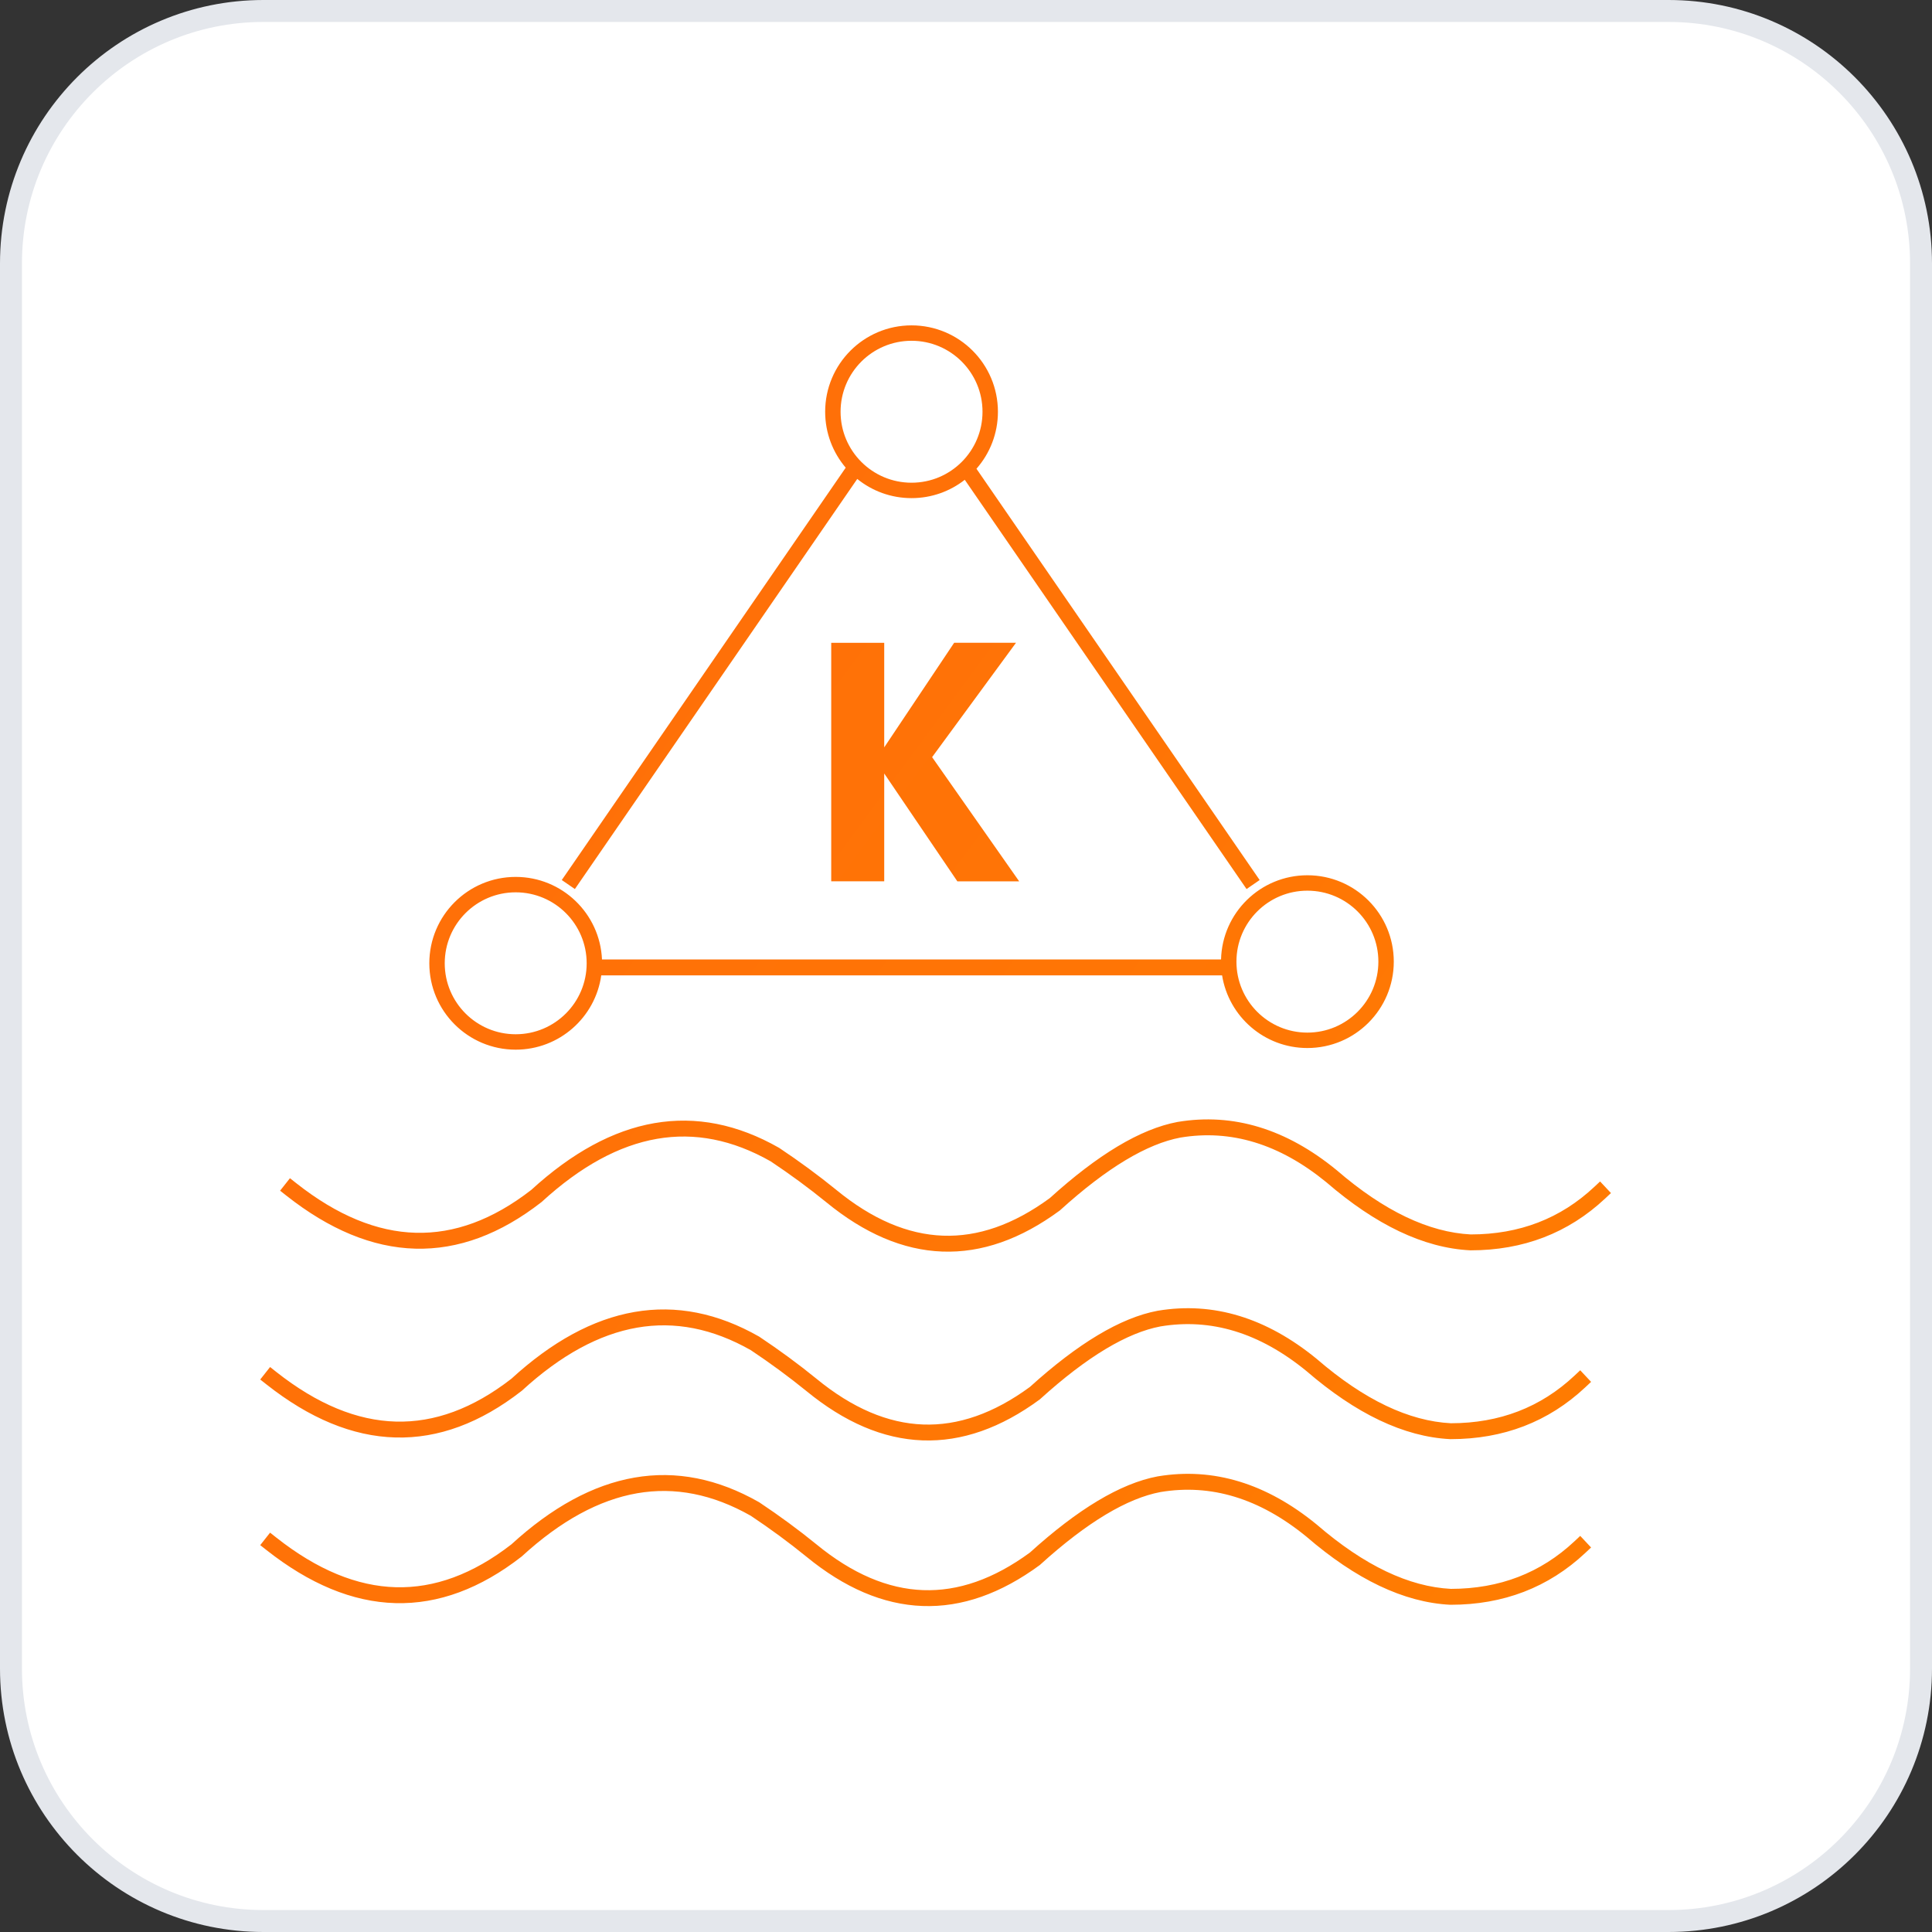
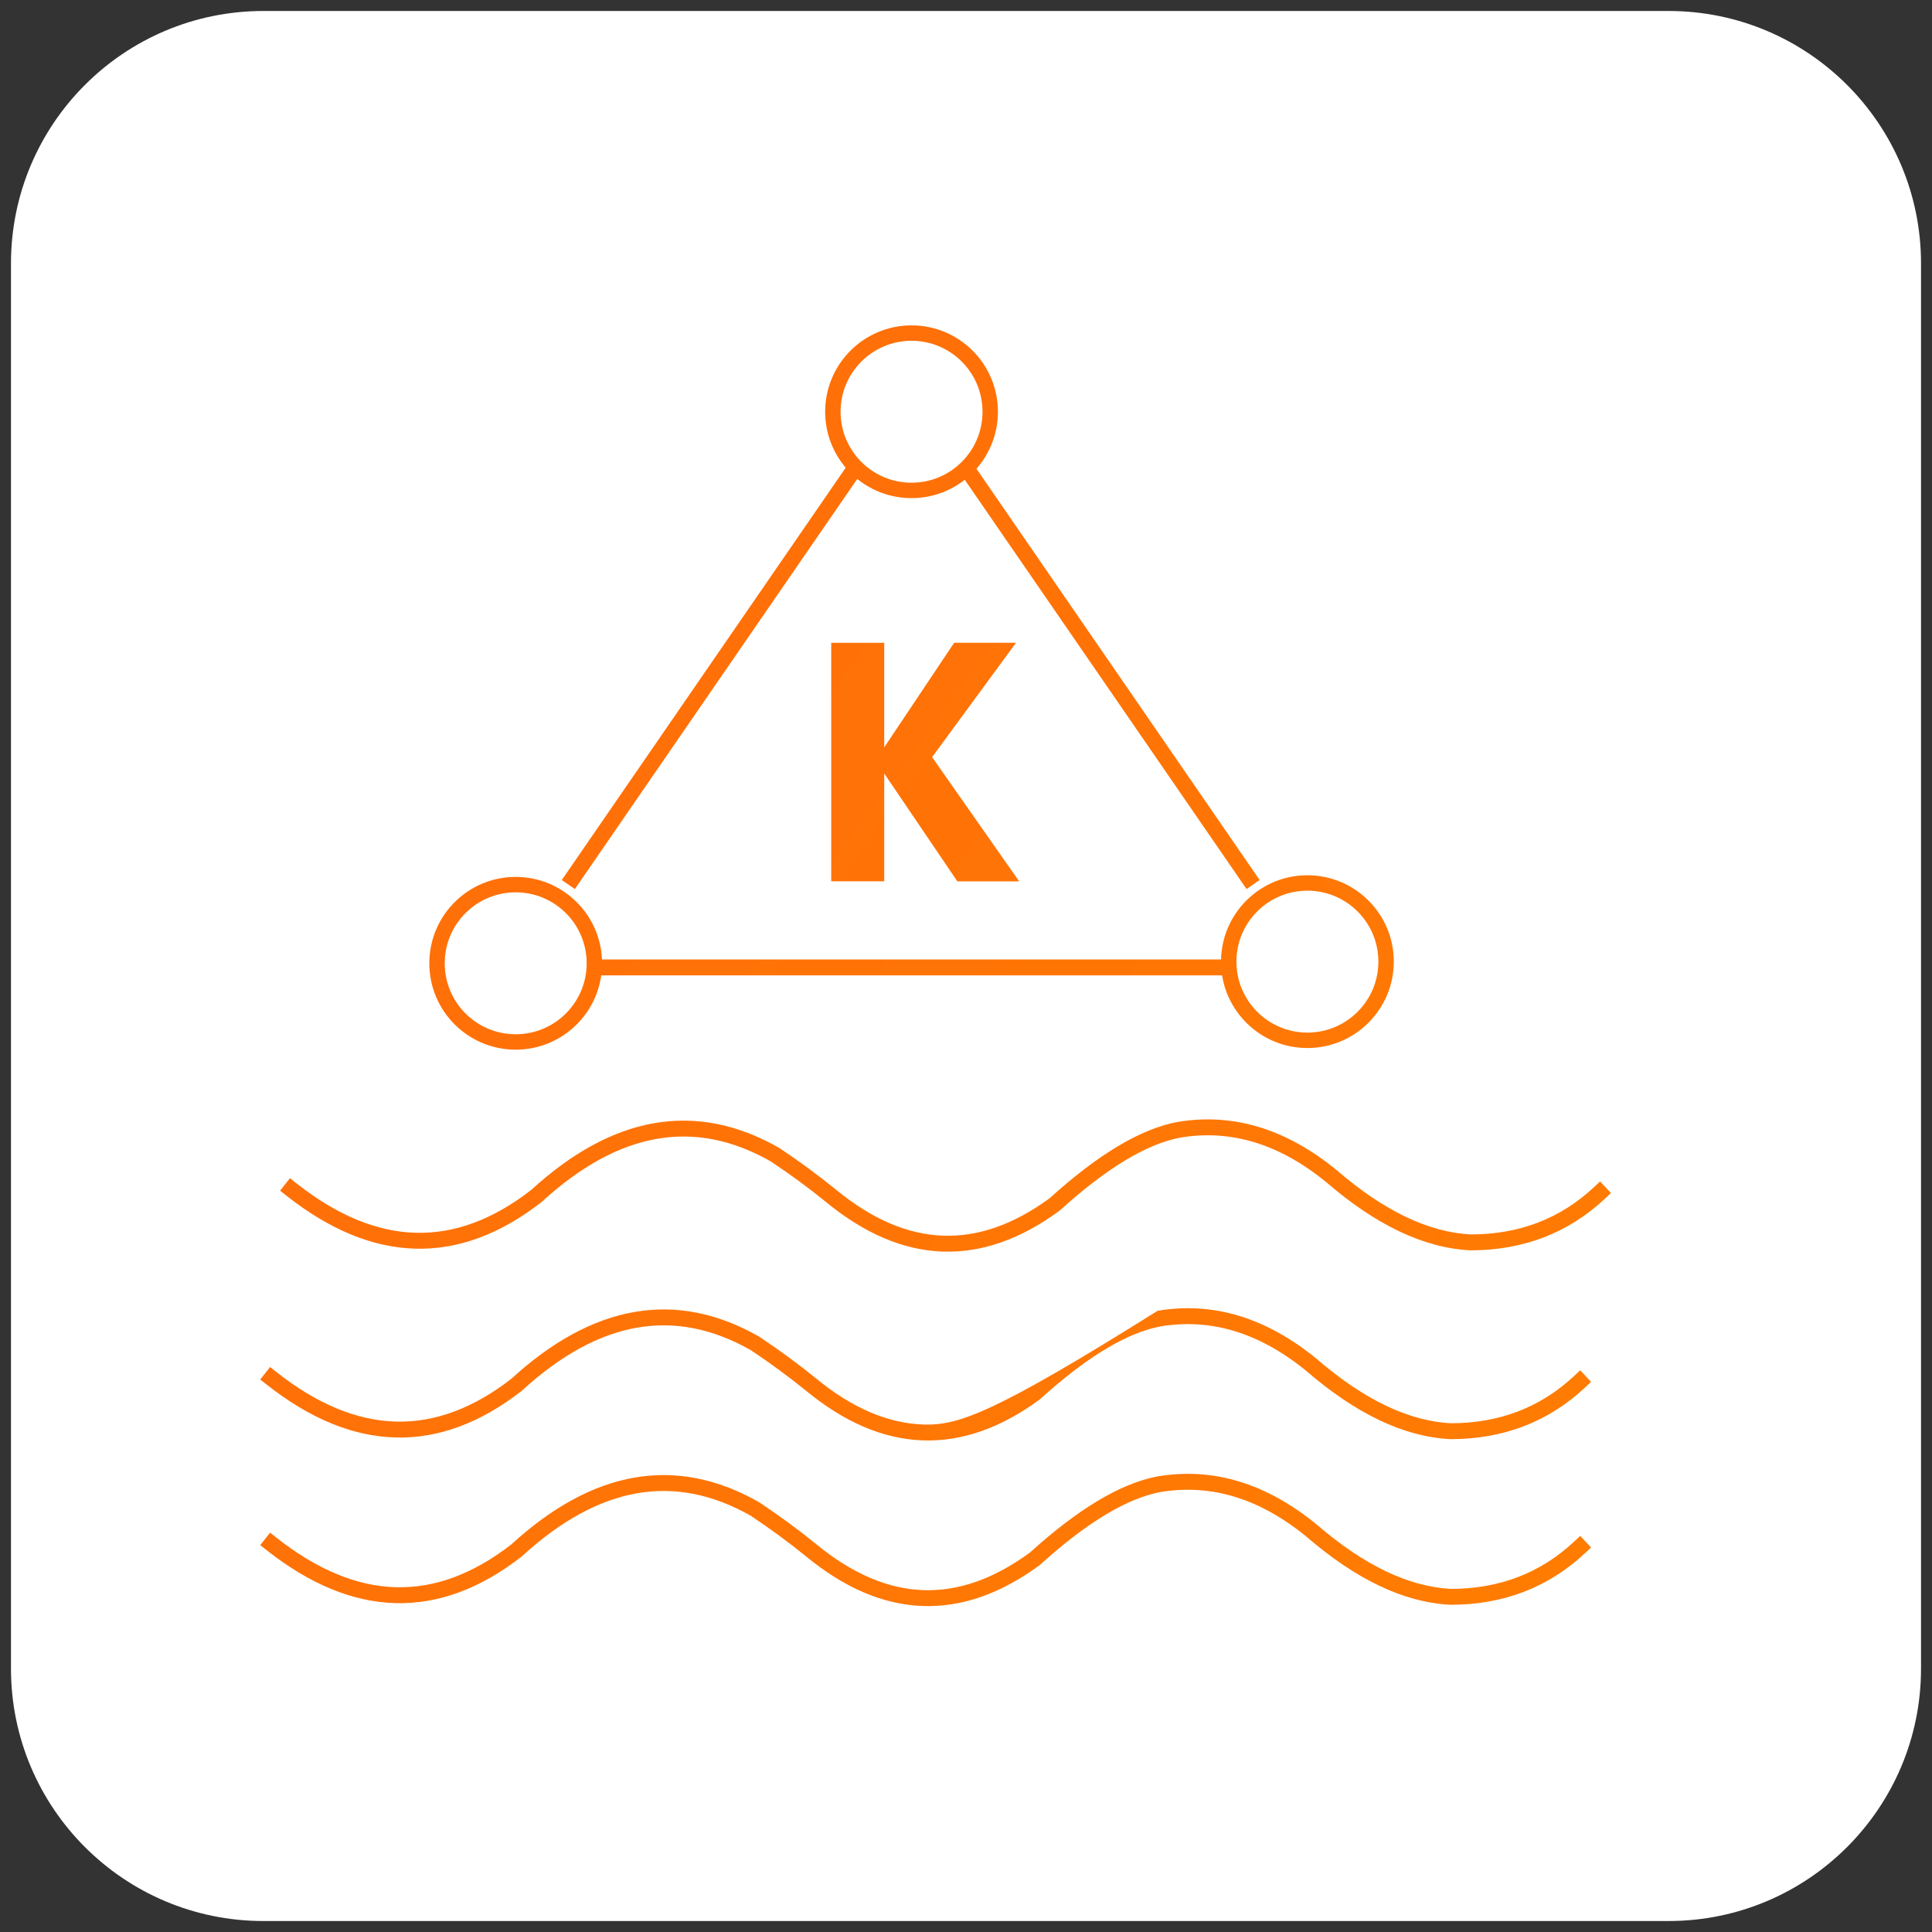
<svg xmlns="http://www.w3.org/2000/svg" width="88" height="88" viewBox="0 0 88 88" fill="none">
  <rect x="0" y="0" width="88" height="88" fill="#333333" stroke="none" />
  <path d="M12 0.5H76C82.351 0.5 87.5 5.649 87.5 12V76C87.5 82.351 82.351 87.5 76 87.5H12C5.649 87.5 0.5 82.351 0.5 76V12C0.5 5.649 5.649 0.5 12 0.5Z" fill="white" />
-   <path d="M12 0.5H76C82.351 0.5 87.5 5.649 87.5 12V76C87.5 82.351 82.351 87.5 76 87.5H12C5.649 87.5 0.5 82.351 0.5 76V12C0.5 5.649 5.649 0.5 12 0.5Z" stroke="#E4E7EC" />
-   <path fill-rule="evenodd" clip-rule="evenodd" d="M41.52 15.522C39.735 15.522 38.287 16.97 38.287 18.755C38.287 20.54 39.735 21.987 41.52 21.987C43.305 21.987 44.752 20.54 44.752 18.755C44.752 16.97 43.305 15.522 41.52 15.522ZM37.585 18.755C37.585 16.582 39.347 14.82 41.52 14.82C43.693 14.82 45.454 16.582 45.454 18.755C45.454 19.749 45.085 20.658 44.477 21.35L44.496 21.379L57.17 39.786L57.376 40.084L56.779 40.495L56.574 40.197L43.944 21.854C43.276 22.377 42.434 22.689 41.52 22.689C40.583 22.689 39.722 22.362 39.047 21.815L26.39 40.197L26.185 40.495L25.588 40.084L25.794 39.786L38.468 21.379L38.521 21.302C37.937 20.615 37.585 19.726 37.585 18.755ZM40.275 29.279H37.861V40.142H40.275V35.231L43.607 40.145H46.423L42.456 34.487L46.278 29.277H43.461L40.275 34.041V29.279ZM48.289 55.122C50.434 53.176 52.257 52.099 53.767 51.815C56.057 51.434 58.266 52.095 60.411 53.848C62.657 55.787 64.843 56.844 66.963 56.95L66.972 56.951H66.981C69.382 56.951 71.433 56.165 73.113 54.59L73.377 54.342L72.882 53.814L72.618 54.061C71.081 55.502 69.213 56.225 66.99 56.227C65.091 56.129 63.056 55.175 60.881 53.297L60.881 53.297L60.873 53.291C58.595 51.426 56.178 50.679 53.644 51.102L53.644 51.101L53.637 51.103C51.931 51.422 49.989 52.604 47.816 54.573C46.16 55.786 44.54 56.342 42.948 56.283C41.349 56.224 39.732 55.544 38.09 54.196L38.089 54.195C37.275 53.534 36.411 52.898 35.497 52.289L35.486 52.282L35.475 52.276C33.602 51.209 31.706 50.828 29.802 51.158C27.907 51.487 26.04 52.514 24.198 54.199C22.442 55.562 20.69 56.199 18.935 56.151C17.173 56.104 15.36 55.366 13.491 53.89L13.207 53.666L12.758 54.234L13.043 54.459C14.996 56.001 16.955 56.822 18.915 56.875C20.878 56.928 22.794 56.21 24.654 54.762L24.666 54.753L24.677 54.743C26.453 53.115 28.203 52.171 29.926 51.872C31.639 51.575 33.361 51.908 35.105 52.899C35.998 53.494 36.84 54.113 37.632 54.757C39.36 56.175 41.124 56.941 42.921 57.007C44.718 57.074 46.501 56.439 48.26 55.145L48.275 55.134L48.289 55.122ZM23.489 40.644C21.704 40.644 20.257 42.092 20.257 43.877C20.257 45.662 21.704 47.109 23.489 47.109C25.274 47.109 26.722 45.662 26.722 43.877C26.722 42.092 25.274 40.644 23.489 40.644ZM19.555 43.877C19.555 41.704 21.316 39.942 23.489 39.942C25.604 39.942 27.329 41.611 27.42 43.703H55.617C55.669 41.576 57.41 39.867 59.55 39.867C61.723 39.867 63.485 41.628 63.485 43.801C63.485 45.974 61.723 47.736 59.55 47.736C57.59 47.736 55.965 46.303 55.665 44.428H27.386C27.118 46.34 25.475 47.811 23.489 47.811C21.316 47.811 19.555 46.05 19.555 43.877ZM56.318 43.801C56.318 42.016 57.765 40.569 59.55 40.569C61.336 40.569 62.783 42.016 62.783 43.801C62.783 45.586 61.336 47.034 59.55 47.034C57.765 47.034 56.318 45.586 56.318 43.801ZM47.383 63.722C49.528 61.777 51.352 60.7 52.861 60.416C55.152 60.035 57.361 60.695 59.506 62.449C61.752 64.387 63.937 65.445 66.058 65.551L66.067 65.551H66.076C68.476 65.551 70.528 64.765 72.208 63.19L72.472 62.942L71.977 62.414L71.713 62.662C70.176 64.102 68.307 64.825 66.085 64.827C64.186 64.729 62.151 63.776 59.975 61.897L59.975 61.897L59.968 61.891C57.689 60.027 55.273 59.279 52.739 59.702L52.739 59.702L52.731 59.703C51.026 60.023 49.084 61.205 46.911 63.173C45.255 64.387 43.635 64.943 42.042 64.884C40.444 64.825 38.826 64.144 37.185 62.797L37.184 62.796C36.37 62.134 35.506 61.499 34.591 60.889L34.581 60.882L34.57 60.876C32.696 59.809 30.801 59.428 28.897 59.759C27.002 60.088 25.134 61.114 23.293 62.8C21.537 64.163 19.785 64.799 18.029 64.751C16.268 64.704 14.455 63.966 12.586 62.491L12.302 62.266L11.853 62.835L12.137 63.059C14.091 64.601 16.05 65.423 18.01 65.475C19.973 65.529 21.888 64.81 23.749 63.362L23.761 63.353L23.772 63.344C25.548 61.715 27.298 60.772 29.021 60.472C30.734 60.175 32.456 60.508 34.2 61.499C35.092 62.094 35.934 62.714 36.727 63.357C38.455 64.776 40.219 65.541 42.016 65.607C43.813 65.674 45.596 65.039 47.355 63.746L47.37 63.735L47.383 63.722ZM47.383 71.266C49.528 69.321 51.352 68.244 52.861 67.96C55.152 67.579 57.361 68.239 59.506 69.993C61.752 71.931 63.937 72.989 66.058 73.095L66.067 73.095H66.076C68.476 73.095 70.528 72.309 72.208 70.734L72.472 70.486L71.977 69.958L71.713 70.206C70.176 71.646 68.307 72.369 66.085 72.371C64.186 72.273 62.151 71.32 59.975 69.441L59.975 69.441L59.968 69.435C57.689 67.571 55.273 66.823 52.739 67.246L52.739 67.246L52.731 67.247C51.026 67.567 49.084 68.749 46.911 70.717C45.255 71.931 43.635 72.487 42.042 72.428C40.444 72.369 38.826 71.688 37.185 70.341L37.184 70.34C36.37 69.678 35.506 69.043 34.591 68.433L34.581 68.426L34.57 68.42C32.696 67.353 30.801 66.972 28.897 67.303C27.002 67.632 25.134 68.659 23.293 70.344C21.537 71.707 19.785 72.343 18.029 72.296C16.268 72.248 14.455 71.51 12.586 70.035L12.302 69.81L11.853 70.379L12.137 70.603C14.091 72.145 16.05 72.967 18.01 73.02C19.973 73.073 21.888 72.354 23.749 70.907L23.761 70.898L23.772 70.888C25.548 69.259 27.298 68.316 29.021 68.016C30.734 67.719 32.456 68.053 34.2 69.043C35.092 69.638 35.934 70.257 36.726 70.901C38.455 72.32 40.219 73.085 42.016 73.151C43.813 73.218 45.596 72.583 47.355 71.29L47.37 71.279L47.383 71.266Z" fill="url(#paint0_linear_685_106972)" />
+   <path fill-rule="evenodd" clip-rule="evenodd" d="M41.52 15.522C39.735 15.522 38.287 16.97 38.287 18.755C38.287 20.54 39.735 21.987 41.52 21.987C43.305 21.987 44.752 20.54 44.752 18.755C44.752 16.97 43.305 15.522 41.52 15.522ZM37.585 18.755C37.585 16.582 39.347 14.82 41.52 14.82C43.693 14.82 45.454 16.582 45.454 18.755C45.454 19.749 45.085 20.658 44.477 21.35L44.496 21.379L57.17 39.786L57.376 40.084L56.779 40.495L56.574 40.197L43.944 21.854C43.276 22.377 42.434 22.689 41.52 22.689C40.583 22.689 39.722 22.362 39.047 21.815L26.39 40.197L26.185 40.495L25.588 40.084L25.794 39.786L38.468 21.379L38.521 21.302C37.937 20.615 37.585 19.726 37.585 18.755ZM40.275 29.279H37.861V40.142H40.275V35.231L43.607 40.145H46.423L42.456 34.487L46.278 29.277H43.461L40.275 34.041V29.279ZM48.289 55.122C50.434 53.176 52.257 52.099 53.767 51.815C56.057 51.434 58.266 52.095 60.411 53.848C62.657 55.787 64.843 56.844 66.963 56.95L66.972 56.951H66.981C69.382 56.951 71.433 56.165 73.113 54.59L73.377 54.342L72.882 53.814L72.618 54.061C71.081 55.502 69.213 56.225 66.99 56.227C65.091 56.129 63.056 55.175 60.881 53.297L60.881 53.297L60.873 53.291C58.595 51.426 56.178 50.679 53.644 51.102L53.644 51.101L53.637 51.103C51.931 51.422 49.989 52.604 47.816 54.573C46.16 55.786 44.54 56.342 42.948 56.283C41.349 56.224 39.732 55.544 38.09 54.196L38.089 54.195C37.275 53.534 36.411 52.898 35.497 52.289L35.486 52.282L35.475 52.276C33.602 51.209 31.706 50.828 29.802 51.158C27.907 51.487 26.04 52.514 24.198 54.199C22.442 55.562 20.69 56.199 18.935 56.151C17.173 56.104 15.36 55.366 13.491 53.89L13.207 53.666L12.758 54.234L13.043 54.459C14.996 56.001 16.955 56.822 18.915 56.875C20.878 56.928 22.794 56.21 24.654 54.762L24.666 54.753L24.677 54.743C26.453 53.115 28.203 52.171 29.926 51.872C31.639 51.575 33.361 51.908 35.105 52.899C35.998 53.494 36.84 54.113 37.632 54.757C39.36 56.175 41.124 56.941 42.921 57.007C44.718 57.074 46.501 56.439 48.26 55.145L48.275 55.134L48.289 55.122ZM23.489 40.644C21.704 40.644 20.257 42.092 20.257 43.877C20.257 45.662 21.704 47.109 23.489 47.109C25.274 47.109 26.722 45.662 26.722 43.877C26.722 42.092 25.274 40.644 23.489 40.644ZM19.555 43.877C19.555 41.704 21.316 39.942 23.489 39.942C25.604 39.942 27.329 41.611 27.42 43.703H55.617C55.669 41.576 57.41 39.867 59.55 39.867C61.723 39.867 63.485 41.628 63.485 43.801C63.485 45.974 61.723 47.736 59.55 47.736C57.59 47.736 55.965 46.303 55.665 44.428H27.386C27.118 46.34 25.475 47.811 23.489 47.811C21.316 47.811 19.555 46.05 19.555 43.877ZM56.318 43.801C56.318 42.016 57.765 40.569 59.55 40.569C61.336 40.569 62.783 42.016 62.783 43.801C62.783 45.586 61.336 47.034 59.55 47.034C57.765 47.034 56.318 45.586 56.318 43.801ZM47.383 63.722C49.528 61.777 51.352 60.7 52.861 60.416C55.152 60.035 57.361 60.695 59.506 62.449C61.752 64.387 63.937 65.445 66.058 65.551L66.067 65.551H66.076C68.476 65.551 70.528 64.765 72.208 63.19L72.472 62.942L71.977 62.414L71.713 62.662C70.176 64.102 68.307 64.825 66.085 64.827C64.186 64.729 62.151 63.776 59.975 61.897L59.975 61.897L59.968 61.891C57.689 60.027 55.273 59.279 52.739 59.702L52.739 59.702L52.731 59.703C45.255 64.387 43.635 64.943 42.042 64.884C40.444 64.825 38.826 64.144 37.185 62.797L37.184 62.796C36.37 62.134 35.506 61.499 34.591 60.889L34.581 60.882L34.57 60.876C32.696 59.809 30.801 59.428 28.897 59.759C27.002 60.088 25.134 61.114 23.293 62.8C21.537 64.163 19.785 64.799 18.029 64.751C16.268 64.704 14.455 63.966 12.586 62.491L12.302 62.266L11.853 62.835L12.137 63.059C14.091 64.601 16.05 65.423 18.01 65.475C19.973 65.529 21.888 64.81 23.749 63.362L23.761 63.353L23.772 63.344C25.548 61.715 27.298 60.772 29.021 60.472C30.734 60.175 32.456 60.508 34.2 61.499C35.092 62.094 35.934 62.714 36.727 63.357C38.455 64.776 40.219 65.541 42.016 65.607C43.813 65.674 45.596 65.039 47.355 63.746L47.37 63.735L47.383 63.722ZM47.383 71.266C49.528 69.321 51.352 68.244 52.861 67.96C55.152 67.579 57.361 68.239 59.506 69.993C61.752 71.931 63.937 72.989 66.058 73.095L66.067 73.095H66.076C68.476 73.095 70.528 72.309 72.208 70.734L72.472 70.486L71.977 69.958L71.713 70.206C70.176 71.646 68.307 72.369 66.085 72.371C64.186 72.273 62.151 71.32 59.975 69.441L59.975 69.441L59.968 69.435C57.689 67.571 55.273 66.823 52.739 67.246L52.739 67.246L52.731 67.247C51.026 67.567 49.084 68.749 46.911 70.717C45.255 71.931 43.635 72.487 42.042 72.428C40.444 72.369 38.826 71.688 37.185 70.341L37.184 70.34C36.37 69.678 35.506 69.043 34.591 68.433L34.581 68.426L34.57 68.42C32.696 67.353 30.801 66.972 28.897 67.303C27.002 67.632 25.134 68.659 23.293 70.344C21.537 71.707 19.785 72.343 18.029 72.296C16.268 72.248 14.455 71.51 12.586 70.035L12.302 69.81L11.853 70.379L12.137 70.603C14.091 72.145 16.05 72.967 18.01 73.02C19.973 73.073 21.888 72.354 23.749 70.907L23.761 70.898L23.772 70.888C25.548 69.259 27.298 68.316 29.021 68.016C30.734 67.719 32.456 68.053 34.2 69.043C35.092 69.638 35.934 70.257 36.726 70.901C38.455 72.32 40.219 73.085 42.016 73.151C43.813 73.218 45.596 72.583 47.355 71.29L47.37 71.279L47.383 71.266Z" fill="url(#paint0_linear_685_106972)" />
  <defs>
    <linearGradient id="paint0_linear_685_106972" x1="11.867" y1="15.958" x2="75.412" y2="62.746" gradientUnits="userSpaceOnUse">
      <stop stop-color="#FF6B0B" />
      <stop offset="1" stop-color="#FF7C01" />
    </linearGradient>
  </defs>
</svg>